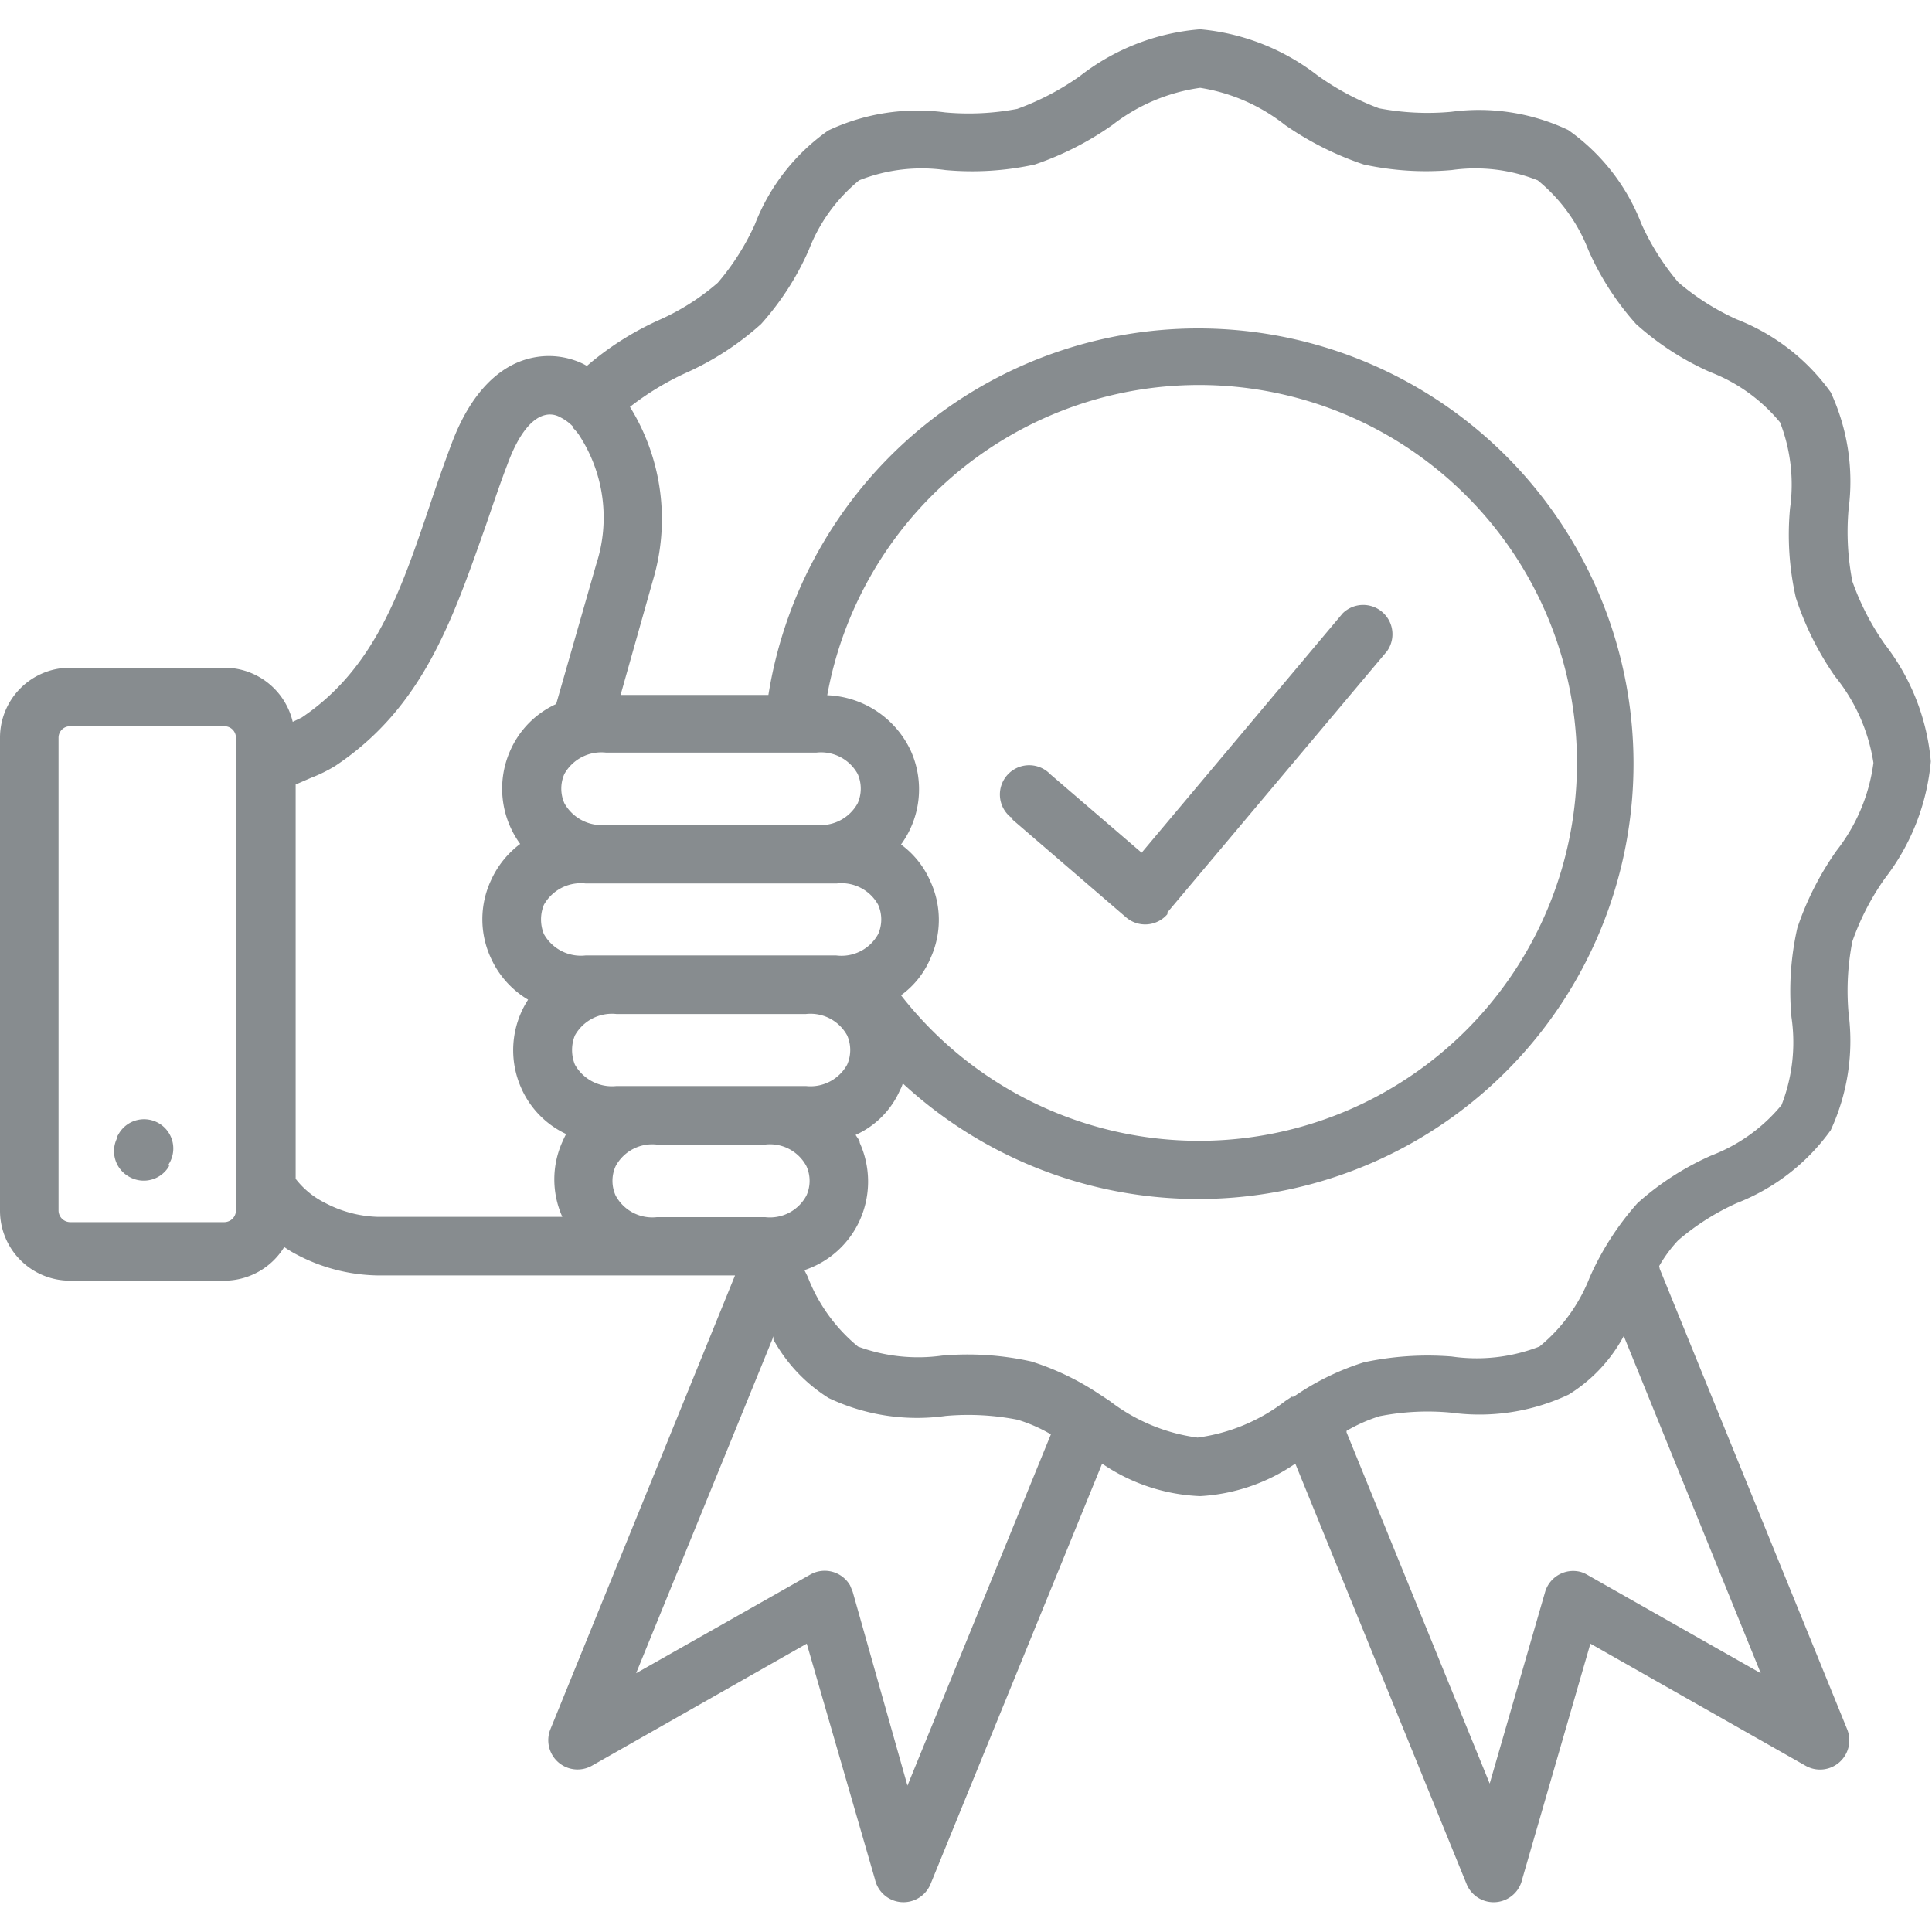
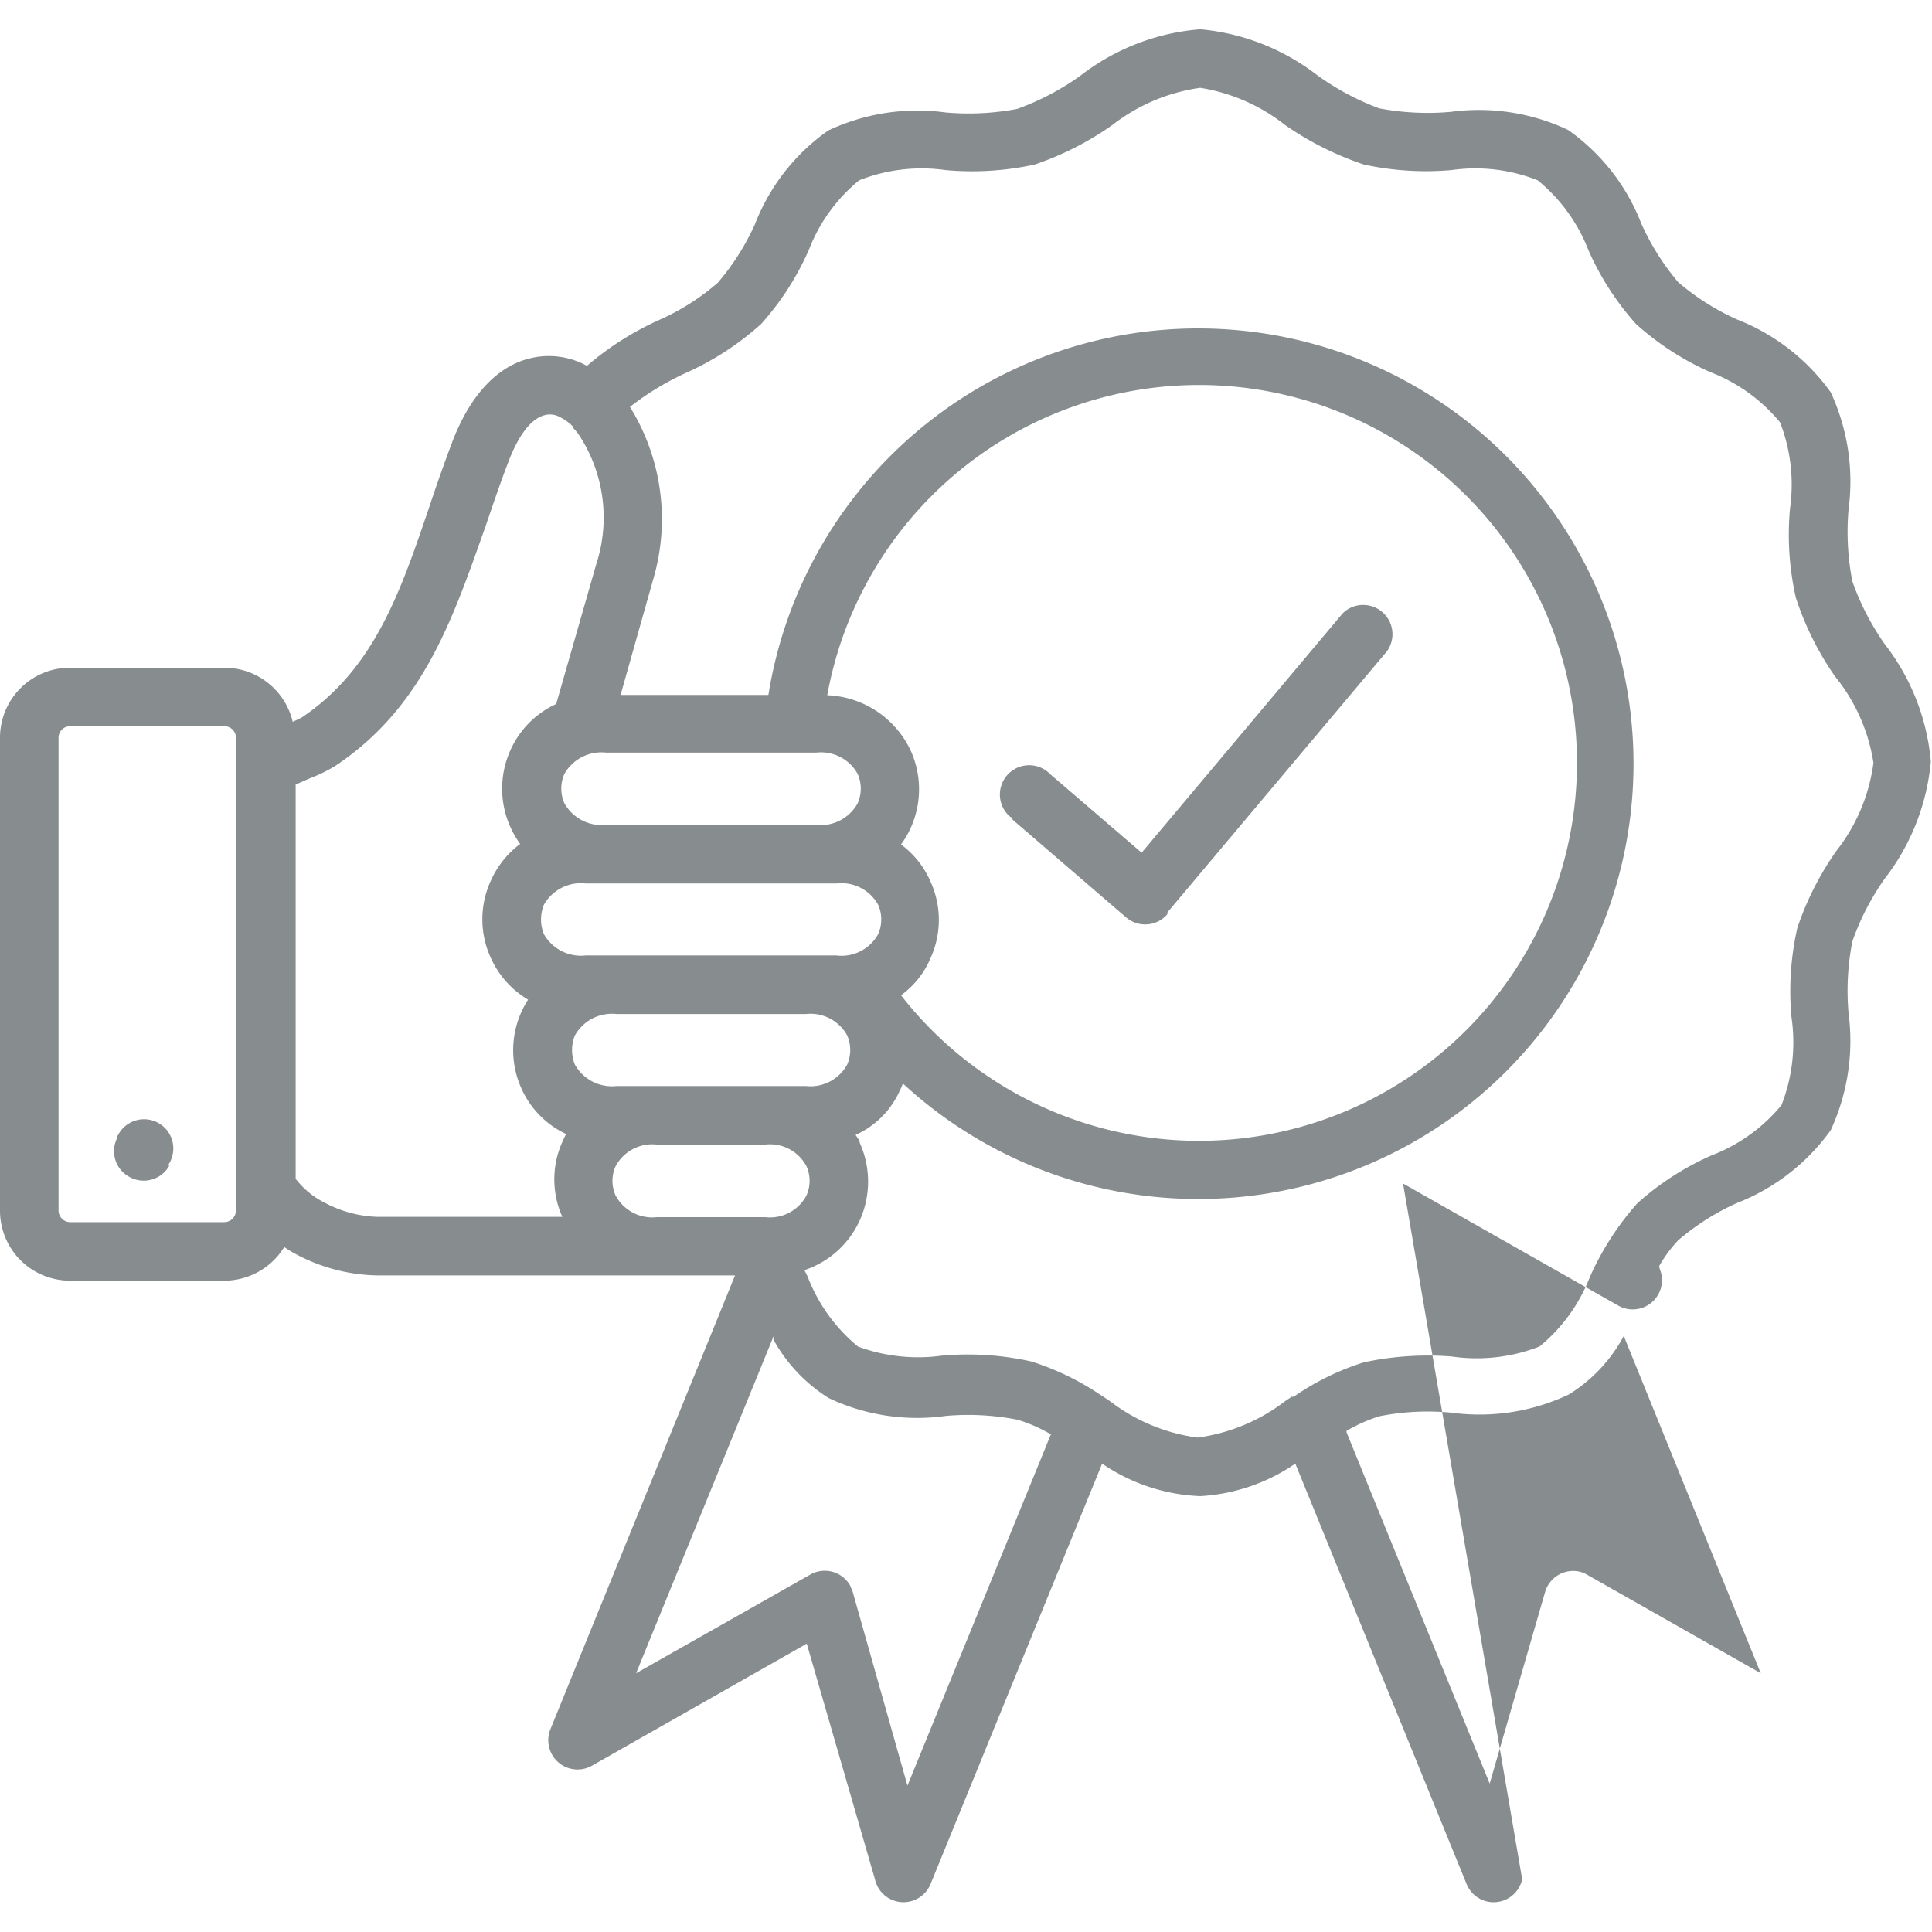
<svg xmlns="http://www.w3.org/2000/svg" id="Layer_1" data-name="Layer 1" viewBox="0 0 66 66">
  <defs>
    <style>.cls-1{fill:#878c8f;fill-rule:evenodd;}</style>
  </defs>
-   <path class="cls-1" d="M28.58,30.18H20a1.45,1.45,0,0,0-1.42.73,1.33,1.33,0,0,0,0,1,1.45,1.45,0,0,0,1.42.73h8.57A1.43,1.43,0,0,0,30,31.91a1.24,1.24,0,0,0,0-1,1.43,1.43,0,0,0-1.41-.73Zm-7.88-2h7.19a1.44,1.44,0,0,0,1.41-.74,1.24,1.24,0,0,0,0-1,1.43,1.43,0,0,0-1.41-.73H20.7a1.45,1.45,0,0,0-1.42.73,1.24,1.24,0,0,0,0,1,1.46,1.46,0,0,0,1.42.74Zm.36,6.46a1.45,1.45,0,0,0-1.42.73,1.33,1.33,0,0,0,0,1,1.45,1.45,0,0,0,1.42.73h6.47a1.43,1.43,0,0,0,1.41-.73,1.24,1.24,0,0,0,0-1,1.43,1.43,0,0,0-1.41-.73Zm1.38,4.46a1.42,1.42,0,0,0-1.41.74,1.22,1.22,0,0,0,0,1,1.42,1.42,0,0,0,1.41.74h3.7a1.41,1.41,0,0,0,1.41-.74,1.22,1.22,0,0,0,0-1,1.41,1.41,0,0,0-1.41-.74ZM7.67,24.81H2.39A.39.39,0,0,0,2,25.2V41.36a.4.4,0,0,0,.39.39H7.67a.4.4,0,0,0,.39-.39V25.2a.39.39,0,0,0-.39-.39Zm-1.88,15a1,1,0,0,1-1.36.4A1,1,0,0,1,4,38.88l0-.05.07-.12a1,1,0,0,1,1.37-.33,1,1,0,0,1,.36,1.33l-.07.12ZM19.56,14.6a2.2,2.2,0,0,1,.2.23,5.14,5.14,0,0,1,.61,4.44L19,24.05a3.14,3.14,0,0,0-1.56,1.57,3.2,3.2,0,0,0,.33,3.21,3.19,3.19,0,0,0-1,1.25,3.15,3.15,0,0,0,0,2.65,3.18,3.18,0,0,0,1.27,1.42,3.18,3.18,0,0,0-.22,3.05,3.12,3.12,0,0,0,1.52,1.54c-.05.09-.09.18-.13.27a3.13,3.13,0,0,0,0,2.56h-6.3a4.1,4.1,0,0,1-1.81-.48,2.88,2.88,0,0,1-1-.82V26.8l.53-.23a4.93,4.93,0,0,0,.83-.41c3-2,4-5,5.13-8.19.25-.73.5-1.47.75-2.12.39-1.06.85-1.57,1.28-1.67a.7.7,0,0,1,.51.07,1.6,1.6,0,0,1,.4.28l.07.07ZM30.78,34a3,3,0,0,0,1-1.25,3.15,3.15,0,0,0,0-2.65,3.08,3.08,0,0,0-1-1.25,3.2,3.2,0,0,0,.33-3.21,3.29,3.29,0,0,0-2.85-1.89A12.91,12.91,0,1,1,30.78,34ZM26.43,45.64l-4.7,11.52,5.95-3.37a1,1,0,0,1,1.36.37l.09.22L31,61l4.9-12a5.26,5.26,0,0,0-1.14-.5,8.75,8.75,0,0,0-2.45-.13,7.05,7.05,0,0,1-4-.61,5.47,5.47,0,0,1-1.89-2ZM56.7,43.35l6.4,15.72h0a1,1,0,0,1-1.42,1.25l-7.35-4.17L52,64.2a1,1,0,0,1-1.19.76,1,1,0,0,1-.71-.6L44.25,50A6.37,6.37,0,0,1,41,51.11,6.37,6.37,0,0,1,37.65,50L31.79,64.36a1,1,0,0,1-1.3.55,1,1,0,0,1-.6-.71l-2.33-8.05-7.34,4.17a1,1,0,0,1-1.42-1.24h0l6.31-15.51H12.88a6.1,6.1,0,0,1-2.74-.71,3.78,3.78,0,0,1-.43-.26,2.41,2.41,0,0,1-2,1.15H2.39A2.39,2.39,0,0,1,0,41.36V25.2a2.39,2.39,0,0,1,2.39-2.39H7.67A2.4,2.4,0,0,1,10,24.66l.31-.15c2.48-1.67,3.37-4.29,4.35-7.18.23-.69.47-1.38.77-2.18.66-1.76,1.64-2.66,2.68-2.91a2.7,2.7,0,0,1,1.83.2l.11.06a10.17,10.17,0,0,1,2.47-1.57,8,8,0,0,0,2-1.27,8.33,8.33,0,0,0,1.27-2,7,7,0,0,1,2.5-3.2,7.14,7.14,0,0,1,4-.62,8.87,8.87,0,0,0,2.46-.12,9,9,0,0,0,2.14-1.12A7.65,7.65,0,0,1,41,1a7.65,7.65,0,0,1,4,1.57A9,9,0,0,0,47.11,3.7a8.87,8.87,0,0,0,2.46.12,7.14,7.14,0,0,1,4,.62,7,7,0,0,1,2.5,3.2,8.43,8.43,0,0,0,1.26,2,8.33,8.33,0,0,0,2,1.27,7.14,7.14,0,0,1,3.21,2.49,7.24,7.24,0,0,1,.61,4,8.85,8.85,0,0,0,.13,2.46,8.84,8.84,0,0,0,1.11,2.15,7.62,7.62,0,0,1,1.57,4,7.65,7.65,0,0,1-1.57,4,8.66,8.66,0,0,0-1.11,2.15,8.75,8.75,0,0,0-.13,2.45,7.27,7.27,0,0,1-.61,4,7.14,7.14,0,0,1-3.21,2.49,8.33,8.33,0,0,0-2,1.27,4.65,4.65,0,0,0-.65.88ZM46,48.93l4.89,12,1.9-6.57A1,1,0,0,1,54,53.7a1,1,0,0,1,.21.09l5.94,3.37L55.47,45.64a5.29,5.29,0,0,1-1.88,2,7.14,7.14,0,0,1-4,.62,8.5,8.5,0,0,0-2.46.12,5.41,5.41,0,0,0-1.13.5ZM44.15,47.7l-.24.16a6.27,6.27,0,0,1-3,1.25,6.27,6.27,0,0,1-3-1.25l-.24-.16-.11-.07a9.09,9.09,0,0,0-2.33-1.12,10,10,0,0,0-3.05-.2A5.93,5.93,0,0,1,29.31,46a5.77,5.77,0,0,1-1.72-2.39l-.11-.22a3.17,3.17,0,0,0,1.89-1.7,3.22,3.22,0,0,0,0-2.65c0-.09-.09-.18-.14-.27a3,3,0,0,0,1.52-1.54.85.85,0,0,0,.09-.22,14.87,14.87,0,1,0-4.59-13.27H21.2l1.1-3.9a7.28,7.28,0,0,0-.78-5.94,9.68,9.68,0,0,1,1.91-1.16A9.83,9.83,0,0,0,26,11.07a9.54,9.54,0,0,0,1.63-2.53,5.73,5.73,0,0,1,1.72-2.38,5.81,5.81,0,0,1,2.95-.35,10,10,0,0,0,3.05-.19A10.38,10.38,0,0,0,38,4.27,6.3,6.3,0,0,1,41,3,6.26,6.26,0,0,1,43.9,4.27a10.6,10.6,0,0,0,2.69,1.35,10,10,0,0,0,3,.19,5.76,5.76,0,0,1,2.94.35,5.75,5.75,0,0,1,1.73,2.38,9.54,9.54,0,0,0,1.63,2.53,9.57,9.57,0,0,0,2.53,1.64,5.77,5.77,0,0,1,2.39,1.72,5.87,5.87,0,0,1,.34,2.94,9.73,9.73,0,0,0,.2,3.05,10.25,10.25,0,0,0,1.34,2.69A6.17,6.17,0,0,1,64,26.06a6.16,6.16,0,0,1-1.26,3A10.19,10.19,0,0,0,61.4,31.7a9.77,9.77,0,0,0-.2,3.05,5.9,5.9,0,0,1-.34,3,5.77,5.77,0,0,1-2.39,1.72,9.54,9.54,0,0,0-2.53,1.63,9.7,9.7,0,0,0-1.63,2.53A5.77,5.77,0,0,1,52.59,46a5.93,5.93,0,0,1-3,.34,10.37,10.37,0,0,0-3,.2,8.81,8.81,0,0,0-2.33,1.13l-.11.06ZM34.59,28l3.88,3.34a1,1,0,0,0,1.41-.11l0-.06,7.5-8.92a1,1,0,0,0-1.51-1.3v0L39,29.13l-3.12-2.68a1,1,0,1,0-1.35,1.47l.05,0Z" />
+   <path class="cls-1" d="M28.58,30.18H20a1.45,1.45,0,0,0-1.42.73,1.33,1.33,0,0,0,0,1,1.45,1.45,0,0,0,1.42.73h8.57A1.43,1.43,0,0,0,30,31.91a1.24,1.24,0,0,0,0-1,1.43,1.43,0,0,0-1.41-.73Zm-7.88-2h7.19a1.44,1.44,0,0,0,1.41-.74,1.24,1.24,0,0,0,0-1,1.43,1.43,0,0,0-1.41-.73H20.7a1.45,1.45,0,0,0-1.42.73,1.24,1.24,0,0,0,0,1,1.46,1.46,0,0,0,1.42.74Zm.36,6.46a1.45,1.45,0,0,0-1.42.73,1.33,1.33,0,0,0,0,1,1.45,1.45,0,0,0,1.42.73h6.47a1.43,1.43,0,0,0,1.41-.73,1.24,1.24,0,0,0,0-1,1.43,1.43,0,0,0-1.41-.73Zm1.38,4.46a1.42,1.42,0,0,0-1.41.74,1.22,1.22,0,0,0,0,1,1.42,1.42,0,0,0,1.41.74h3.7a1.41,1.41,0,0,0,1.41-.74,1.22,1.22,0,0,0,0-1,1.41,1.41,0,0,0-1.41-.74ZM7.67,24.81H2.39A.39.39,0,0,0,2,25.2V41.36a.4.4,0,0,0,.39.39H7.67a.4.4,0,0,0,.39-.39V25.2a.39.39,0,0,0-.39-.39Zm-1.88,15a1,1,0,0,1-1.36.4A1,1,0,0,1,4,38.88l0-.05.07-.12a1,1,0,0,1,1.37-.33,1,1,0,0,1,.36,1.33l-.07.12ZM19.56,14.6a2.2,2.2,0,0,1,.2.23,5.14,5.14,0,0,1,.61,4.44L19,24.05a3.14,3.14,0,0,0-1.56,1.57,3.2,3.2,0,0,0,.33,3.21,3.19,3.19,0,0,0-1,1.25,3.15,3.15,0,0,0,0,2.65,3.18,3.18,0,0,0,1.27,1.42,3.18,3.18,0,0,0-.22,3.05,3.12,3.12,0,0,0,1.52,1.54c-.05.09-.09.18-.13.27a3.13,3.13,0,0,0,0,2.56h-6.3a4.1,4.1,0,0,1-1.81-.48,2.88,2.88,0,0,1-1-.82V26.8l.53-.23a4.93,4.93,0,0,0,.83-.41c3-2,4-5,5.13-8.19.25-.73.5-1.47.75-2.12.39-1.06.85-1.57,1.28-1.67a.7.7,0,0,1,.51.07,1.6,1.6,0,0,1,.4.28l.07.07ZM30.78,34a3,3,0,0,0,1-1.25,3.15,3.15,0,0,0,0-2.65,3.08,3.08,0,0,0-1-1.25,3.2,3.2,0,0,0,.33-3.21,3.29,3.29,0,0,0-2.85-1.89A12.91,12.91,0,1,1,30.78,34ZM26.43,45.64l-4.7,11.52,5.95-3.37a1,1,0,0,1,1.36.37l.09.22L31,61l4.9-12a5.26,5.26,0,0,0-1.14-.5,8.75,8.75,0,0,0-2.45-.13,7.05,7.05,0,0,1-4-.61,5.47,5.47,0,0,1-1.89-2ZM56.7,43.35h0a1,1,0,0,1-1.42,1.25l-7.35-4.17L52,64.2a1,1,0,0,1-1.19.76,1,1,0,0,1-.71-.6L44.25,50A6.37,6.37,0,0,1,41,51.11,6.37,6.37,0,0,1,37.65,50L31.79,64.36a1,1,0,0,1-1.3.55,1,1,0,0,1-.6-.71l-2.33-8.05-7.34,4.17a1,1,0,0,1-1.42-1.24h0l6.31-15.51H12.88a6.1,6.1,0,0,1-2.74-.71,3.78,3.78,0,0,1-.43-.26,2.41,2.41,0,0,1-2,1.15H2.39A2.39,2.39,0,0,1,0,41.36V25.2a2.39,2.39,0,0,1,2.39-2.39H7.67A2.4,2.4,0,0,1,10,24.66l.31-.15c2.48-1.67,3.37-4.29,4.35-7.18.23-.69.47-1.38.77-2.18.66-1.76,1.64-2.66,2.68-2.91a2.7,2.7,0,0,1,1.83.2l.11.06a10.17,10.17,0,0,1,2.47-1.57,8,8,0,0,0,2-1.27,8.33,8.33,0,0,0,1.27-2,7,7,0,0,1,2.5-3.2,7.14,7.14,0,0,1,4-.62,8.87,8.87,0,0,0,2.46-.12,9,9,0,0,0,2.14-1.12A7.65,7.65,0,0,1,41,1a7.65,7.65,0,0,1,4,1.57A9,9,0,0,0,47.11,3.7a8.87,8.87,0,0,0,2.46.12,7.14,7.14,0,0,1,4,.62,7,7,0,0,1,2.5,3.2,8.43,8.43,0,0,0,1.26,2,8.33,8.33,0,0,0,2,1.27,7.14,7.14,0,0,1,3.21,2.49,7.24,7.24,0,0,1,.61,4,8.85,8.85,0,0,0,.13,2.46,8.84,8.84,0,0,0,1.11,2.15,7.62,7.62,0,0,1,1.57,4,7.65,7.65,0,0,1-1.57,4,8.66,8.66,0,0,0-1.11,2.15,8.75,8.75,0,0,0-.13,2.45,7.27,7.27,0,0,1-.61,4,7.14,7.14,0,0,1-3.21,2.49,8.33,8.33,0,0,0-2,1.27,4.65,4.65,0,0,0-.65.88ZM46,48.93l4.89,12,1.9-6.57A1,1,0,0,1,54,53.7a1,1,0,0,1,.21.09l5.94,3.37L55.47,45.64a5.29,5.29,0,0,1-1.88,2,7.14,7.14,0,0,1-4,.62,8.5,8.5,0,0,0-2.46.12,5.41,5.41,0,0,0-1.13.5ZM44.15,47.7l-.24.16a6.27,6.27,0,0,1-3,1.25,6.27,6.27,0,0,1-3-1.25l-.24-.16-.11-.07a9.09,9.09,0,0,0-2.33-1.12,10,10,0,0,0-3.05-.2A5.93,5.93,0,0,1,29.31,46a5.77,5.77,0,0,1-1.72-2.39l-.11-.22a3.17,3.17,0,0,0,1.89-1.7,3.22,3.22,0,0,0,0-2.65c0-.09-.09-.18-.14-.27a3,3,0,0,0,1.52-1.54.85.85,0,0,0,.09-.22,14.87,14.87,0,1,0-4.59-13.27H21.2l1.1-3.9a7.28,7.28,0,0,0-.78-5.94,9.68,9.68,0,0,1,1.91-1.16A9.83,9.83,0,0,0,26,11.07a9.54,9.54,0,0,0,1.63-2.53,5.73,5.73,0,0,1,1.72-2.38,5.81,5.81,0,0,1,2.95-.35,10,10,0,0,0,3.05-.19A10.38,10.38,0,0,0,38,4.27,6.3,6.3,0,0,1,41,3,6.26,6.26,0,0,1,43.9,4.27a10.6,10.6,0,0,0,2.69,1.35,10,10,0,0,0,3,.19,5.76,5.76,0,0,1,2.94.35,5.75,5.75,0,0,1,1.73,2.38,9.54,9.54,0,0,0,1.63,2.53,9.57,9.57,0,0,0,2.53,1.64,5.77,5.77,0,0,1,2.39,1.72,5.87,5.87,0,0,1,.34,2.94,9.73,9.73,0,0,0,.2,3.05,10.25,10.25,0,0,0,1.34,2.69A6.17,6.17,0,0,1,64,26.06a6.16,6.16,0,0,1-1.26,3A10.19,10.19,0,0,0,61.4,31.7a9.77,9.77,0,0,0-.2,3.05,5.9,5.9,0,0,1-.34,3,5.77,5.77,0,0,1-2.39,1.72,9.54,9.54,0,0,0-2.53,1.63,9.7,9.7,0,0,0-1.63,2.53A5.77,5.77,0,0,1,52.59,46a5.93,5.93,0,0,1-3,.34,10.37,10.37,0,0,0-3,.2,8.81,8.81,0,0,0-2.33,1.13l-.11.06ZM34.59,28l3.88,3.34a1,1,0,0,0,1.41-.11l0-.06,7.5-8.92a1,1,0,0,0-1.51-1.3v0L39,29.13l-3.12-2.68a1,1,0,1,0-1.35,1.47l.05,0Z" />
</svg>